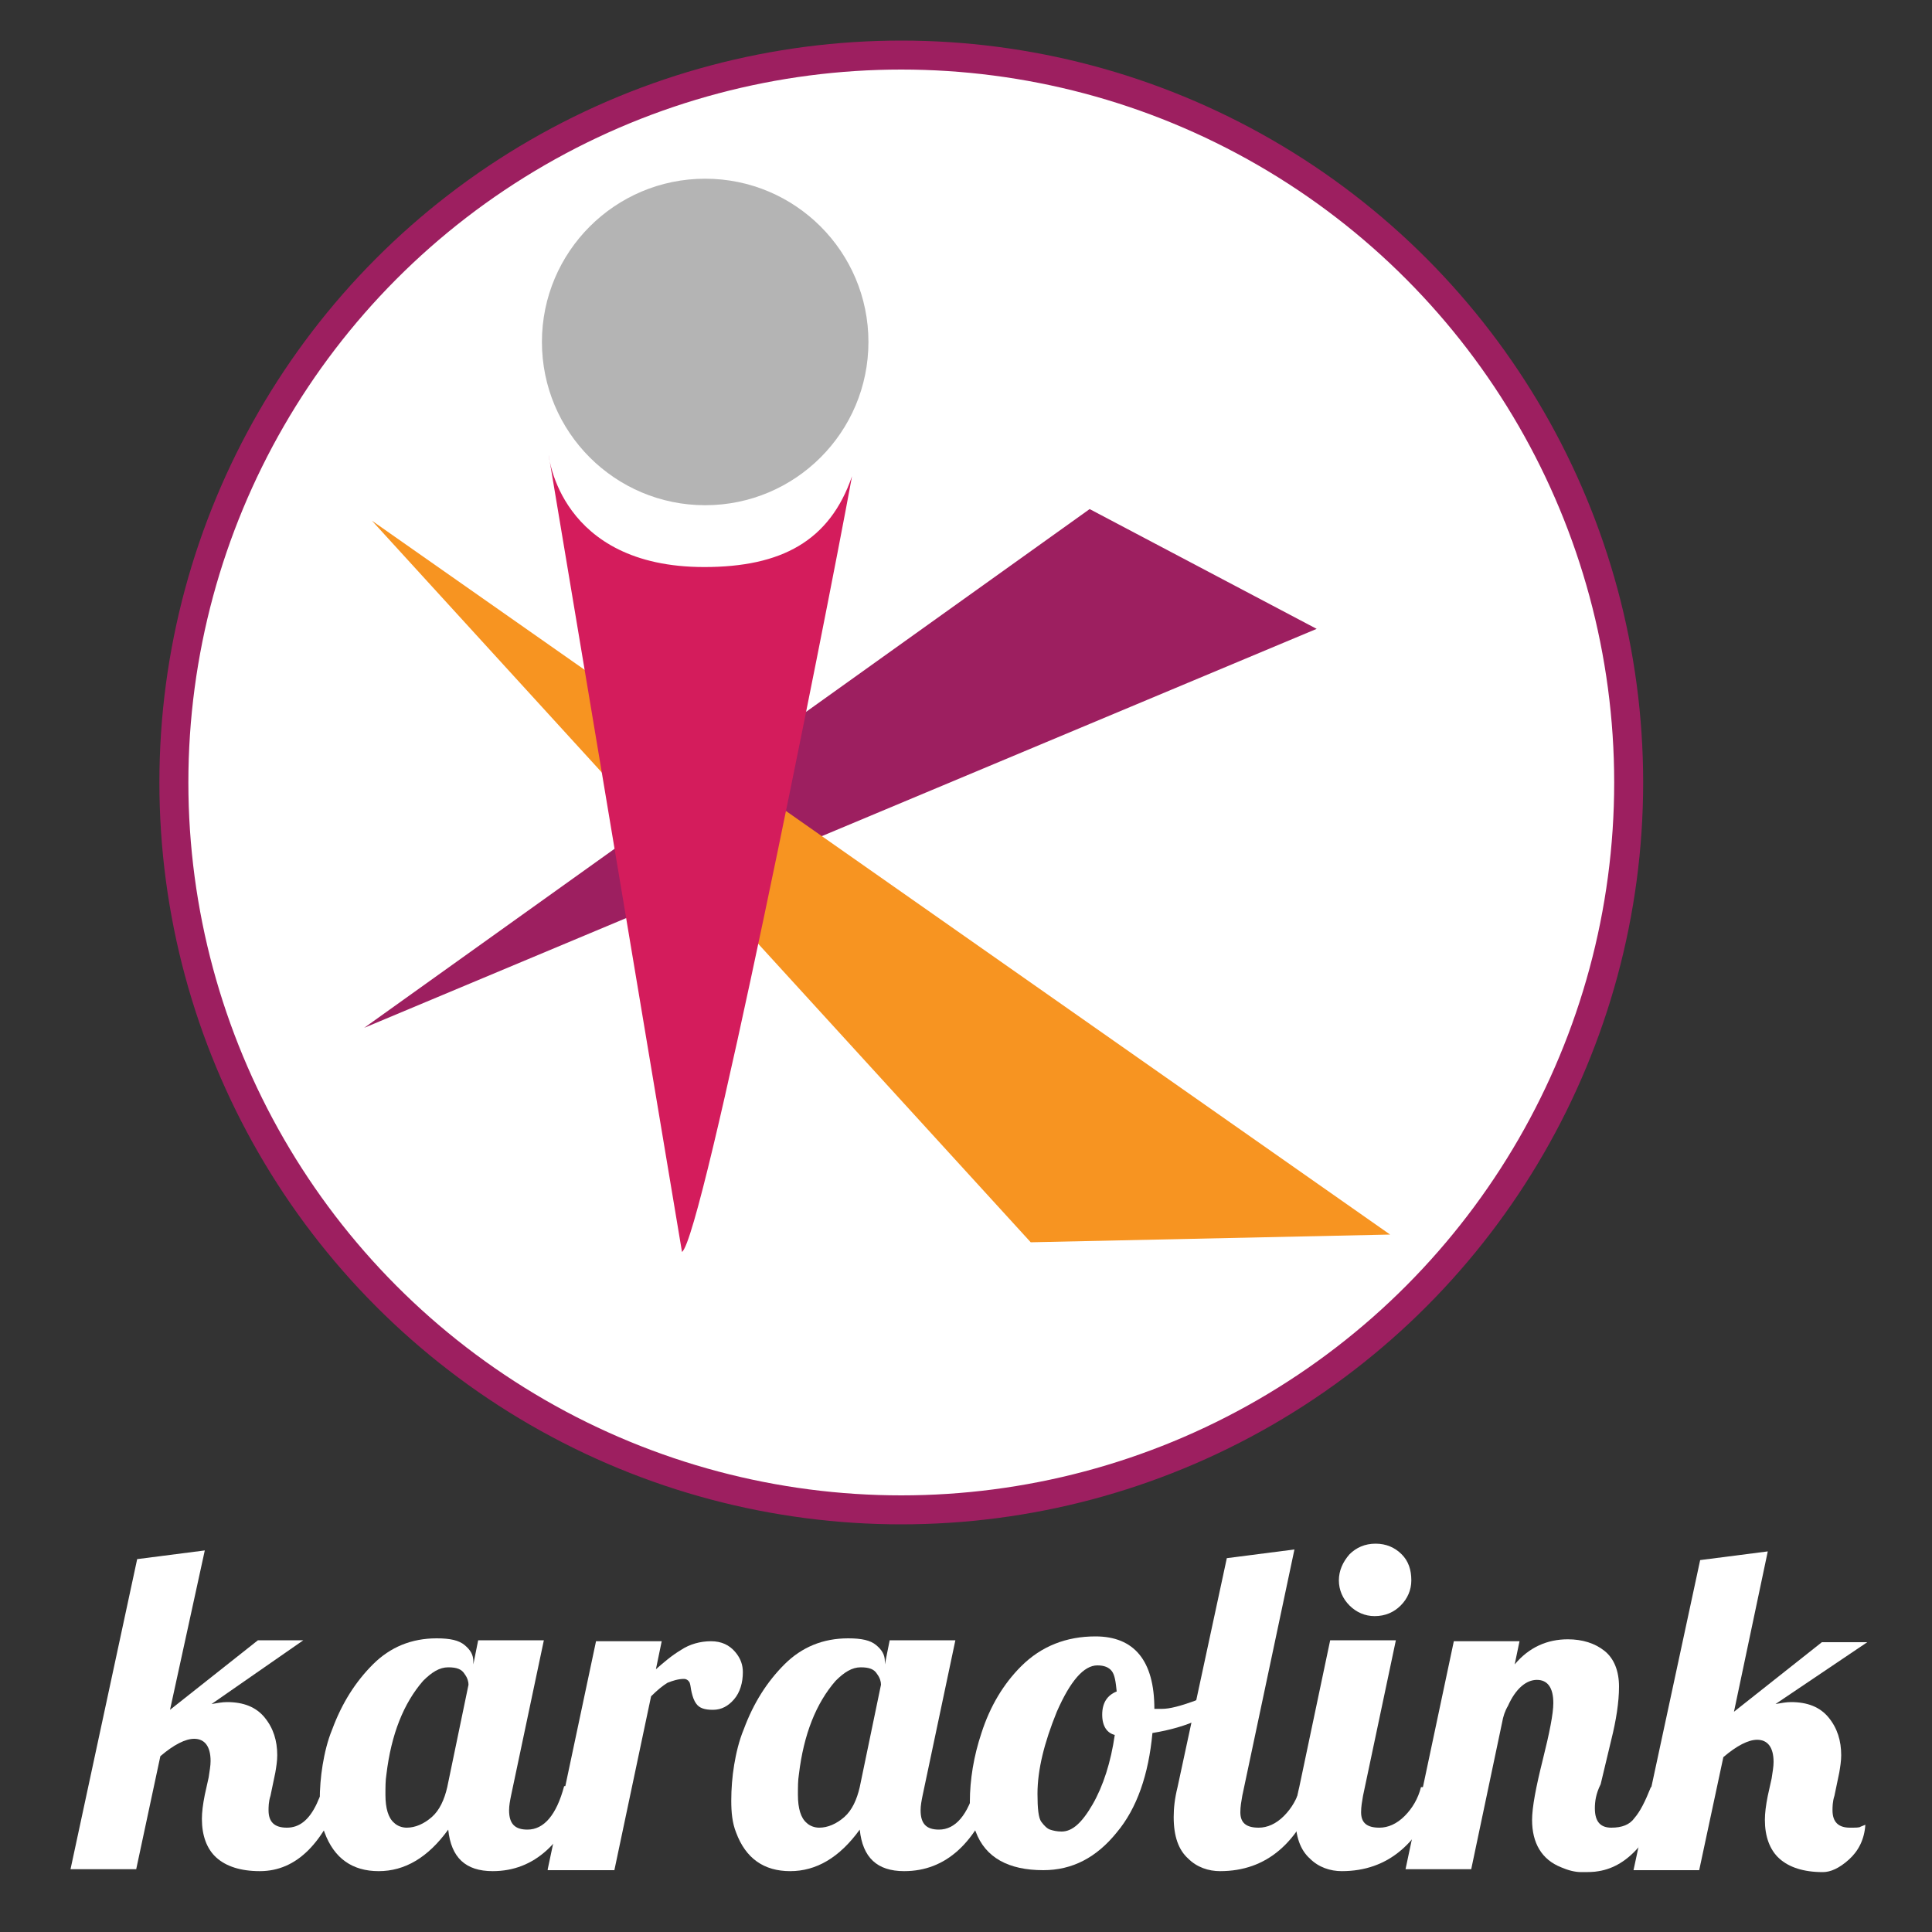
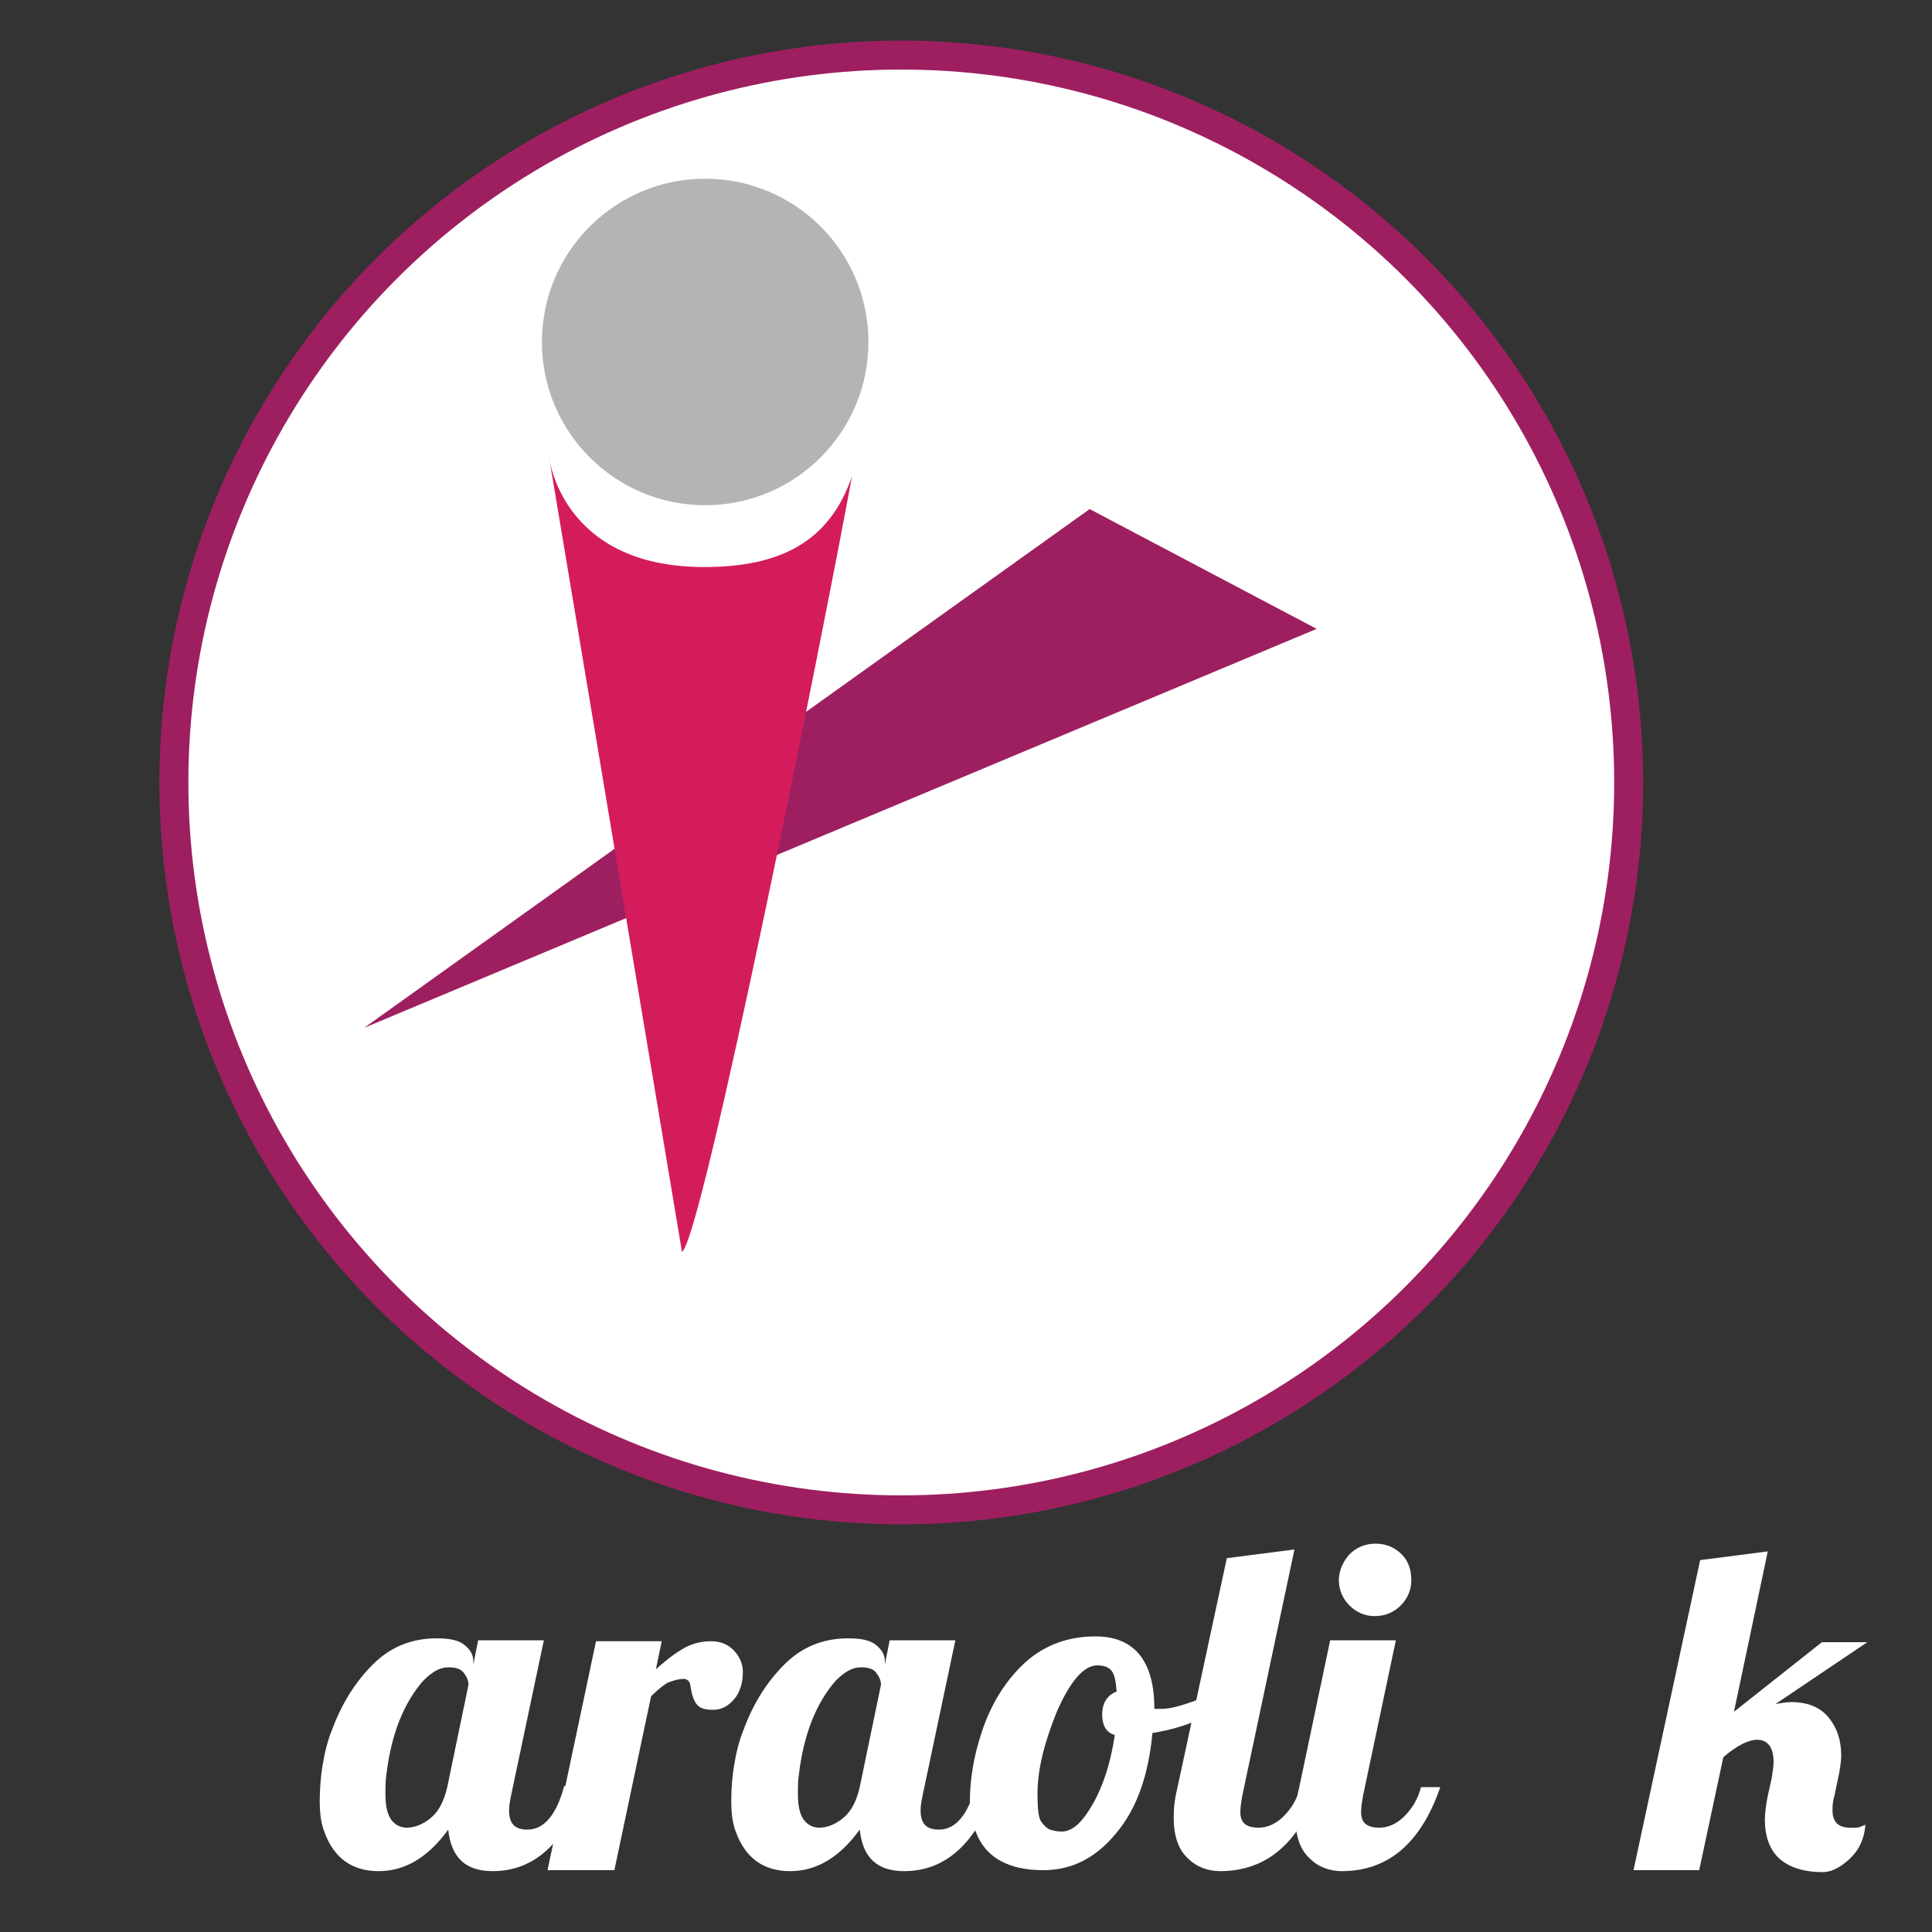
<svg xmlns="http://www.w3.org/2000/svg" version="1.1" id="Layer_1" x="0px" y="0px" viewBox="0 0 200 200" enable-background="new 0 0 200 200" xml:space="preserve">
  <rect x="0" y="0" width="200" height="200" fill="#333333" stroke="none" />
  <circle fill="#FFFFFF" stroke="#9D1F60" stroke-width="3" stroke-miterlimit="10" cx="93.3" cy="81" r="75.3" />
  <g>
-     <path fill="#FFFFFF" d="M35.6,185c-2,5.8-4.9,8.7-8.7,8.7c-2,0-3.5-0.5-4.5-1.4c-1-0.9-1.5-2.3-1.5-4c0-0.7,0.1-1.5,0.3-2.5   l0.4-1.8c0.1-0.7,0.2-1.2,0.2-1.7c0-1.5-0.6-2.3-1.7-2.3c-0.9,0-2.1,0.6-3.5,1.8l-2.5,11.7H7.3l6.9-32.1l7-0.9L17.6,177l9.1-7.2   h4.7l-9.5,6.6c0.6-0.1,1.1-0.2,1.6-0.2c1.7,0,3,0.5,3.9,1.6c0.9,1.1,1.3,2.4,1.3,3.9c0,0.6-0.1,1.2-0.2,1.8l-0.5,2.4   c-0.2,0.6-0.2,1.2-0.2,1.5c0,1.2,0.6,1.8,1.9,1.8c1.3,0,2.3-0.8,3.1-2.5c0.2-0.5,0.5-1.1,0.8-1.7H35.6z" />
    <path fill="#FFFFFF" d="M60.5,185c-2,5.8-5.2,8.7-9.5,8.7c-2.8,0-4.3-1.4-4.6-4.3c-2.1,2.9-4.5,4.3-7.2,4.3c-2.7,0-4.6-1.3-5.6-4   c-0.4-1-0.5-2.1-0.5-3.3c0-1.2,0.1-2.5,0.3-3.7c0.2-1.2,0.5-2.5,1-3.7c1-2.7,2.4-4.9,4.2-6.7c1.8-1.8,4-2.7,6.6-2.7   c1.4,0,2.3,0.2,2.9,0.7c0.6,0.5,0.9,1,0.9,1.7v0.3l0.5-2.5h6.8l-3.4,16.1c-0.1,0.5-0.2,1-0.2,1.5c0,1.4,0.6,2,1.9,2   c1.7,0,3-1.5,3.8-4.5H60.5z M48.5,174.4c0-0.3-0.1-0.7-0.4-1.1c-0.3-0.5-0.8-0.7-1.7-0.7s-1.7,0.5-2.6,1.4c-2,2.3-3.3,5.5-3.8,9.7   c-0.1,0.6-0.1,1.3-0.1,2.1c0,1.4,0.3,2.4,0.9,2.9c0.3,0.3,0.8,0.5,1.3,0.5c0.9,0,1.8-0.4,2.6-1.1c0.8-0.7,1.3-1.8,1.6-3.1   L48.5,174.4z" />
    <path fill="#FFFFFF" d="M56.7,193.5l5-23.6h6.8l-0.6,2.9c0.8-0.7,1.6-1.4,2.6-2c0.9-0.6,2-0.9,3.1-0.9c1.1,0,1.9,0.4,2.5,1.1   c0.6,0.7,0.8,1.4,0.8,2.1c0,1.1-0.3,2.1-0.9,2.8c-0.6,0.7-1.3,1.1-2.2,1.1c-0.9,0-1.4-0.2-1.7-0.6c-0.3-0.4-0.4-0.8-0.5-1.2   c-0.1-0.4-0.1-0.7-0.2-1c-0.1-0.2-0.3-0.4-0.6-0.4c-0.6,0-1.2,0.2-1.7,0.4c-0.5,0.3-1.1,0.8-1.7,1.4l-3.8,18H56.7z" />
    <path fill="#FFFFFF" d="M103.1,185c-2,5.8-5.2,8.7-9.5,8.7c-2.8,0-4.3-1.4-4.6-4.3c-2.1,2.9-4.5,4.3-7.2,4.3c-2.7,0-4.6-1.3-5.6-4   c-0.4-1-0.5-2.1-0.5-3.3c0-1.2,0.1-2.5,0.3-3.7c0.2-1.2,0.5-2.5,1-3.7c1-2.7,2.4-4.9,4.2-6.7c1.8-1.8,4-2.7,6.6-2.7   c1.4,0,2.3,0.2,2.9,0.7c0.6,0.5,0.9,1,0.9,1.7v0.3l0.5-2.5h6.8l-3.4,16.1c-0.1,0.5-0.2,1-0.2,1.5c0,1.4,0.6,2,1.9,2   c1.7,0,3-1.5,3.8-4.5H103.1z M91.2,174.4c0-0.3-0.1-0.7-0.4-1.1c-0.3-0.5-0.8-0.7-1.7-0.7s-1.7,0.5-2.6,1.4c-2,2.3-3.3,5.5-3.8,9.7   c-0.1,0.6-0.1,1.3-0.1,2.1c0,1.4,0.3,2.4,0.9,2.9c0.3,0.3,0.8,0.5,1.3,0.5c0.9,0,1.8-0.4,2.6-1.1c0.8-0.7,1.3-1.8,1.6-3.1   L91.2,174.4z" />
    <path fill="#FFFFFF" d="M127.7,175.5c-1.9,2-4.7,3.3-8.4,3.9c-0.4,4.3-1.6,7.8-3.7,10.3c-2.1,2.6-4.6,3.9-7.6,3.9c-3.6,0-6-1.3-7-4   c-0.4-0.9-0.6-2-0.6-3.1c0-1.1,0.1-2.3,0.3-3.5c0.2-1.2,0.5-2.4,0.9-3.6c0.9-2.8,2.3-5.1,4.1-6.9c2.1-2.1,4.7-3.1,7.7-3.1   c4,0,6.1,2.5,6.1,7.5v0c0.2,0,0.4,0,0.8,0c0.8,0,1.9-0.3,3.3-0.8c1.3-0.5,2.6-1.2,3.7-2L127.7,175.5z M115.4,179.6   c-0.8-0.2-1.3-0.9-1.3-2.1c0-1.2,0.5-2,1.5-2.4c-0.1-1-0.2-1.7-0.5-2.1c-0.3-0.4-0.8-0.6-1.5-0.6c-1.4,0-2.8,1.6-4.2,4.8   c-1.3,3.2-2,6-2,8.5c0,1.5,0.1,2.5,0.4,2.9c0.3,0.4,0.6,0.7,0.9,0.8c0.3,0.1,0.7,0.2,1.2,0.2c1.1,0,2.1-0.9,3.2-2.8   S115,182.4,115.4,179.6z" />
    <path fill="#FFFFFF" d="M136.5,185c-2,5.8-5.4,8.7-10.2,8.7c-1.2,0-2.4-0.4-3.3-1.3c-1-0.9-1.5-2.3-1.5-4.3c0-0.9,0.1-1.9,0.4-3.1   l5.1-23.7l7-0.9l-5.4,25.5c-0.1,0.6-0.2,1.1-0.2,1.7c0,1.1,0.6,1.6,1.9,1.6c0.9,0,1.8-0.4,2.6-1.2c0.8-0.8,1.4-1.8,1.7-3H136.5z" />
    <path fill="#FFFFFF" d="M149.1,185c-2,5.8-5.4,8.7-10.2,8.7c-1.2,0-2.4-0.4-3.3-1.3c-1-0.9-1.5-2.3-1.5-4.3c0-0.9,0.1-1.9,0.4-3.1   l3.2-15.2h6.8l-3.4,16.1c-0.1,0.6-0.2,1.1-0.2,1.7c0,1.1,0.6,1.6,1.9,1.6c0.9,0,1.8-0.4,2.6-1.2c0.8-0.8,1.4-1.8,1.7-3H149.1z    M146.1,163.6c0,1-0.4,1.9-1.1,2.6c-0.7,0.7-1.6,1.1-2.7,1.1c-1,0-1.9-0.4-2.6-1.1c-0.7-0.7-1.1-1.6-1.1-2.6c0-1,0.4-1.9,1.1-2.7   c0.7-0.7,1.6-1.1,2.7-1.1c1.1,0,2,0.4,2.7,1.1S146.1,162.5,146.1,163.6z" />
-     <path fill="#FFFFFF" d="M165.1,187.2c0,1.4,0.6,2,1.7,2c1.1,0,1.9-0.3,2.4-1c0.6-0.7,1.1-1.7,1.7-3.2h2c-1.8,5.3-4.3,8.2-7.4,8.7   c-0.5,0.1-1.1,0.1-1.8,0.1c-0.7,0-1.4-0.2-2.1-0.5c-2-0.8-3-2.5-3-4.9c0-1.3,0.4-3.4,1.1-6.2c0.7-2.8,1.1-4.8,1.1-5.9   c0-1.6-0.6-2.4-1.7-2.4c-1.1,0-2.2,0.9-3,2.7c-0.3,0.5-0.5,1.1-0.6,1.7l-3.2,15.2h-6.8l5-23.6h6.8l-0.5,2.4   c1.5-1.8,3.4-2.6,5.5-2.6c1.5,0,2.8,0.4,3.8,1.2c1,0.8,1.5,2.1,1.5,3.7c0,1.6-0.3,3.5-0.8,5.5l-1.1,4.6   C165.2,185.7,165.1,186.5,165.1,187.2z" />
    <path fill="#FFFFFF" d="M183.8,176.4c0.6-0.1,1.1-0.2,1.6-0.2c1.7,0,3,0.5,3.9,1.6c0.9,1.1,1.3,2.4,1.3,3.9c0,0.6-0.1,1.2-0.2,1.8   l-0.5,2.4c-0.2,0.6-0.2,1.2-0.2,1.5c0,1.2,0.6,1.8,1.8,1.8c0.6,0,1,0,1.1-0.1l0.5-0.2c-0.1,1.5-0.7,2.7-1.7,3.6   c-1,0.9-1.9,1.3-2.7,1.3c-2,0-3.5-0.5-4.5-1.4c-1-0.9-1.5-2.3-1.5-4c0-0.7,0.1-1.5,0.3-2.5l0.4-1.8c0.1-0.7,0.2-1.2,0.2-1.7   c0-1.5-0.6-2.3-1.7-2.3c-0.9,0-2.1,0.6-3.5,1.8l-2.5,11.7h-6.8l6.9-32.1l7-0.9l-3.5,16.6l9.1-7.2h4.7L183.8,176.4z" />
  </g>
  <circle fill="#B4B4B4" cx="73" cy="35.4" r="16.9" />
  <polygon fill="#9D1F60" points="112.8,52.7 37.7,106.4 136.3,65.1 " />
-   <polygon fill="#F79421" points="38.5,53.9 106.7,128.6 143.9,127.8 " />
  <path fill="#D41C5C" d="M72.9,58.7c-15,0-16.1-11.6-16.1-11.6l13.8,82.5c2.1-1.4,14.7-64.5,17.6-80.3C85.9,56,80.9,58.7,72.9,58.7z" />
</svg>